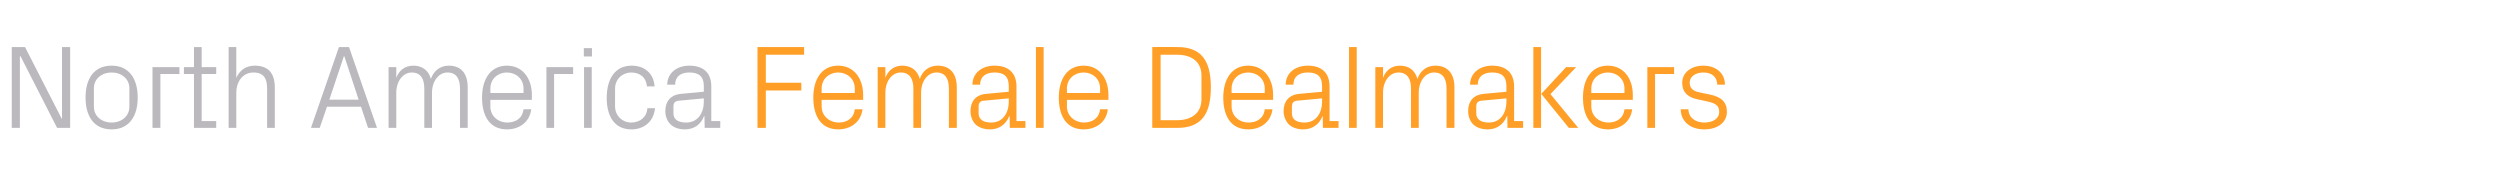
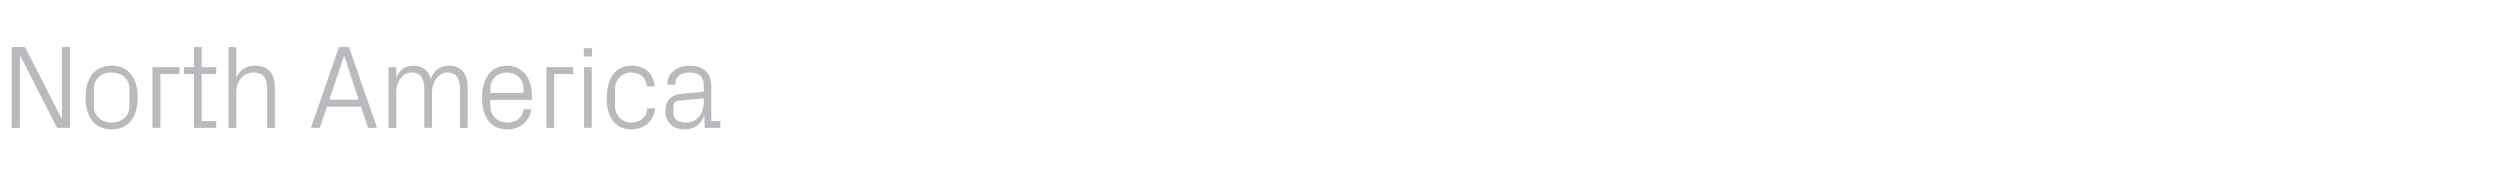
<svg xmlns="http://www.w3.org/2000/svg" version="1.1" width="1169px" height="83.8px" viewBox="0 -15 1169 83.8" style="top:-15px">
  <desc>North America Female Dealmakers</desc>
  <defs />
  <g id="Polygon66241">
-     <path d="M 354.2 7 L 376 7 L 376 10.6 L 358.1 10.6 L 358.1 23.7 L 374.7 23.7 L 374.7 27.3 L 358.1 27.3 L 358.1 44.8 L 354.2 44.8 L 354.2 7 Z M 399.7 26.4 C 399.7 21.8 396.1 18.9 391.9 18.9 C 387.8 18.9 384.2 21.8 384.2 26.4 C 384.21 26.43 384.2 28.5 384.2 28.5 L 399.7 28.5 C 399.7 28.5 399.68 26.43 399.7 26.4 Z M 403.3 36.1 C 402.6 42.1 397.7 45.5 392 45.5 C 383.9 45.5 380.3 39.3 380.3 30.6 C 380.3 22 384.3 15.7 391.9 15.7 C 399.6 15.7 403.6 22.1 403.6 29.3 C 403.58 29.32 403.6 31.7 403.6 31.7 L 384.2 31.7 C 384.2 31.7 384.21 34.78 384.2 34.8 C 384.2 39.4 388.1 42.3 392.1 42.3 C 396 42.3 399.2 40.4 399.7 36.1 C 399.7 36.1 403.3 36.1 403.3 36.1 Z M 410.4 16.4 L 414 16.4 C 414 16.4 413.98 21.37 414 21.4 C 415.3 18 417.9 15.7 421.9 15.7 C 425.8 15.7 428.9 17.6 430.1 21.9 C 431.3 18.3 434.2 15.7 438.5 15.7 C 443.5 15.7 447.4 18.6 447.4 25.9 C 447.37 25.87 447.4 44.8 447.4 44.8 L 443.7 44.8 C 443.7 44.8 443.75 26.37 443.7 26.4 C 443.7 21.8 442 18.9 437.9 18.9 C 433.9 18.9 430.7 22.8 430.7 28.4 C 430.67 28.38 430.7 44.8 430.7 44.8 L 427.1 44.8 C 427.1 44.8 427.06 26.37 427.1 26.4 C 427.1 21.8 425.3 18.9 421.2 18.9 C 417.2 18.9 414 22.8 414 28.4 C 413.98 28.38 414 44.8 414 44.8 L 410.4 44.8 L 410.4 16.4 Z M 471.7 25.3 C 471.7 20.3 469 18.9 465 18.9 C 461 18.9 458.3 20.8 458.3 24.6 C 458.3 24.6 454.7 24.6 454.7 24.6 C 454.7 19.3 459 15.7 465.1 15.7 C 471.2 15.7 475.3 18.8 475.3 25.4 C 475.3 25.43 475.3 41.6 475.3 41.6 L 479.5 41.6 L 479.5 44.8 L 472.2 44.8 L 472.1 39.3 C 472.1 39.3 471.9 39.28 471.9 39.3 C 470.3 43.3 467.1 45.5 462.9 45.5 C 460.1 45.5 457.5 44.6 456 43 C 454.6 41.5 453.8 39.2 453.8 37 C 453.8 32.6 456 29.4 461 28.9 C 461 28.93 471.7 27.9 471.7 27.9 C 471.7 27.9 471.74 25.32 471.7 25.3 Z M 459.9 32.1 C 458.2 32.3 457.6 33.2 457.6 34.9 C 457.6 34.9 457.6 38 457.6 38 C 457.6 40.9 459.9 42.3 463.5 42.3 C 468.6 42.3 471.7 38.3 471.7 32.4 C 471.74 32.44 471.7 31 471.7 31 C 471.7 31 459.94 32.11 459.9 32.1 Z M 484.4 44.8 L 484.4 7 L 488 7 L 488 44.8 L 484.4 44.8 Z M 514.4 26.4 C 514.4 21.8 510.9 18.9 506.7 18.9 C 502.5 18.9 498.9 21.8 498.9 26.4 C 498.95 26.43 498.9 28.5 498.9 28.5 L 514.4 28.5 C 514.4 28.5 514.42 26.43 514.4 26.4 Z M 518 36.1 C 517.4 42.1 512.5 45.5 506.7 45.5 C 498.7 45.5 495.1 39.3 495.1 30.6 C 495.1 22 499 15.7 506.7 15.7 C 514.4 15.7 518.3 22.1 518.3 29.3 C 518.31 29.32 518.3 31.7 518.3 31.7 L 498.9 31.7 C 498.9 31.7 498.95 34.78 498.9 34.8 C 498.9 39.4 502.8 42.3 506.8 42.3 C 510.7 42.3 513.9 40.4 514.4 36.1 C 514.4 36.1 518 36.1 518 36.1 Z M 550.5 7 C 561.4 7 566.2 12.9 566.2 25.9 C 566.2 38.8 561.4 44.8 550.5 44.8 C 550.53 44.79 538.8 44.8 538.8 44.8 L 538.8 7 C 538.8 7 550.53 6.95 550.5 7 Z M 542.7 10.6 L 542.7 41.2 C 542.7 41.2 550.36 41.18 550.4 41.2 C 557.5 41.2 561.8 37.6 561.8 31.4 C 561.8 31.4 561.8 20.3 561.8 20.3 C 561.8 14.2 557.6 10.6 550.4 10.6 C 550.42 10.57 542.7 10.6 542.7 10.6 Z M 591.4 26.4 C 591.4 21.8 587.8 18.9 583.6 18.9 C 579.5 18.9 575.9 21.8 575.9 26.4 C 575.9 26.43 575.9 28.5 575.9 28.5 L 591.4 28.5 C 591.4 28.5 591.37 26.43 591.4 26.4 Z M 595 36.1 C 594.3 42.1 589.4 45.5 583.7 45.5 C 575.6 45.5 572 39.3 572 30.6 C 572 22 576 15.7 583.6 15.7 C 591.3 15.7 595.3 22.1 595.3 29.3 C 595.26 29.32 595.3 31.7 595.3 31.7 L 575.9 31.7 C 575.9 31.7 575.9 34.78 575.9 34.8 C 575.9 39.4 579.7 42.3 583.7 42.3 C 587.7 42.3 590.9 40.4 591.4 36.1 C 591.4 36.1 595 36.1 595 36.1 Z M 618.2 25.3 C 618.2 20.3 615.5 18.9 611.5 18.9 C 607.4 18.9 604.8 20.8 604.8 24.6 C 604.8 24.6 601.2 24.6 601.2 24.6 C 601.2 19.3 605.4 15.7 611.6 15.7 C 617.7 15.7 621.7 18.8 621.7 25.4 C 621.75 25.43 621.7 41.6 621.7 41.6 L 625.9 41.6 L 625.9 44.8 L 618.6 44.8 L 618.5 39.3 C 618.5 39.3 618.36 39.28 618.4 39.3 C 616.8 43.3 613.6 45.5 609.3 45.5 C 606.6 45.5 604 44.6 602.5 43 C 601.1 41.5 600.2 39.2 600.2 37 C 600.2 32.6 602.5 29.4 607.4 28.9 C 607.45 28.93 618.2 27.9 618.2 27.9 C 618.2 27.9 618.19 25.32 618.2 25.3 Z M 606.4 32.1 C 604.7 32.3 604.1 33.2 604.1 34.9 C 604.1 34.9 604.1 38 604.1 38 C 604.1 40.9 606.3 42.3 610 42.3 C 615.1 42.3 618.2 38.3 618.2 32.4 C 618.19 32.44 618.2 31 618.2 31 C 618.2 31 606.39 32.11 606.4 32.1 Z M 630.8 44.8 L 630.8 7 L 634.4 7 L 634.4 44.8 L 630.8 44.8 Z M 643.1 16.4 L 646.7 16.4 C 646.7 16.4 646.68 21.37 646.7 21.4 C 648 18 650.6 15.7 654.6 15.7 C 658.5 15.7 661.6 17.6 662.8 21.9 C 664 18.3 666.9 15.7 671.2 15.7 C 676.2 15.7 680.1 18.6 680.1 25.9 C 680.06 25.87 680.1 44.8 680.1 44.8 L 676.4 44.8 C 676.4 44.8 676.45 26.37 676.4 26.4 C 676.4 21.8 674.7 18.9 670.5 18.9 C 666.6 18.9 663.4 22.8 663.4 28.4 C 663.37 28.38 663.4 44.8 663.4 44.8 L 659.8 44.8 C 659.8 44.8 659.75 26.37 659.8 26.4 C 659.8 21.8 658 18.9 653.9 18.9 C 649.9 18.9 646.7 22.8 646.7 28.4 C 646.68 28.38 646.7 44.8 646.7 44.8 L 643.1 44.8 L 643.1 16.4 Z M 704.4 25.3 C 704.4 20.3 701.7 18.9 697.7 18.9 C 693.7 18.9 691 20.8 691 24.6 C 691 24.6 687.4 24.6 687.4 24.6 C 687.4 19.3 691.7 15.7 697.8 15.7 C 703.9 15.7 708 18.8 708 25.4 C 708 25.43 708 41.6 708 41.6 L 712.2 41.6 L 712.2 44.8 L 704.9 44.8 L 704.8 39.3 C 704.8 39.3 704.6 39.28 704.6 39.3 C 703 43.3 699.8 45.5 695.6 45.5 C 692.8 45.5 690.2 44.6 688.7 43 C 687.3 41.5 686.5 39.2 686.5 37 C 686.5 32.6 688.7 29.4 693.7 28.9 C 693.7 28.93 704.4 27.9 704.4 27.9 C 704.4 27.9 704.43 25.32 704.4 25.3 Z M 692.6 32.1 C 690.9 32.3 690.3 33.2 690.3 34.9 C 690.3 34.9 690.3 38 690.3 38 C 690.3 40.9 692.6 42.3 696.2 42.3 C 701.3 42.3 704.4 38.3 704.4 32.4 C 704.43 32.44 704.4 31 704.4 31 C 704.4 31 692.64 32.11 692.6 32.1 Z M 720.7 28.9 L 732.3 16.4 L 737 16.4 L 725 29 L 738 44.8 L 733.6 44.8 L 720.7 28.9 Z M 720.6 44.8 L 717 44.8 L 717 7 L 720.6 7 L 720.6 44.8 Z M 759.6 26.4 C 759.6 21.8 756 18.9 751.8 18.9 C 747.7 18.9 744.1 21.8 744.1 26.4 C 744.11 26.43 744.1 28.5 744.1 28.5 L 759.6 28.5 C 759.6 28.5 759.58 26.43 759.6 26.4 Z M 763.2 36.1 C 762.5 42.1 757.6 45.5 751.9 45.5 C 743.8 45.5 740.2 39.3 740.2 30.6 C 740.2 22 744.2 15.7 751.8 15.7 C 759.5 15.7 763.5 22.1 763.5 29.3 C 763.47 29.32 763.5 31.7 763.5 31.7 L 744.1 31.7 C 744.1 31.7 744.11 34.78 744.1 34.8 C 744.1 39.4 747.9 42.3 752 42.3 C 755.9 42.3 759.1 40.4 759.6 36.1 C 759.6 36.1 763.2 36.1 763.2 36.1 Z M 770.3 16.4 L 782.8 16.4 L 782.8 19.6 L 773.9 19.6 L 773.9 44.8 L 770.3 44.8 L 770.3 16.4 Z M 799.5 29.2 C 804.9 30.3 807.5 32.7 807.5 37.3 C 807.5 42 803.5 45.5 796.9 45.5 C 790.7 45.5 786 42.1 785.9 36.1 C 785.9 36.1 789.5 36.1 789.5 36.1 C 789.6 40.2 793 42.3 796.9 42.3 C 800.8 42.3 803.9 40.6 803.9 37.3 C 803.9 34.5 802.4 33.3 798.2 32.4 C 798.2 32.4 793.6 31.4 793.6 31.4 C 789.3 30.5 786.6 28.2 786.6 23.7 C 786.6 19.1 790.6 15.7 796.5 15.7 C 801.5 15.7 806.5 18.4 806.6 24.6 C 806.6 24.6 803 24.6 803 24.6 C 802.9 20.6 800 18.9 796.5 18.9 C 792.7 18.9 790.1 20.9 790.1 23.6 C 790.1 26.4 791.8 27.6 794.7 28.2 C 794.7 28.2 799.5 29.2 799.5 29.2 Z " stroke="none" fill="#ff9f27" />
-   </g>
+     </g>
  <g id="Polygon66240">
    <path d="M 29 40.4 L 29 7 L 32.8 7 L 32.8 44.8 L 26.7 44.8 L 9.6 11.3 L 9.3 11.3 L 9.3 44.8 L 5.5 44.8 L 5.5 7 L 11.7 7 L 28.8 40.4 L 29 40.4 Z M 52.2 15.7 C 60.5 15.7 64.4 22 64.4 30.6 C 64.4 39.2 60.5 45.5 52.2 45.5 C 43.8 45.5 40 39.2 40 30.6 C 40 22 43.8 15.7 52.2 15.7 Z M 60.5 26.3 C 60.5 21.9 56.9 18.9 52.2 18.9 C 47.5 18.9 43.9 21.9 43.9 26.3 C 43.9 26.3 43.9 34.9 43.9 34.9 C 43.9 39.3 47.5 42.3 52.2 42.3 C 56.9 42.3 60.5 39.3 60.5 34.9 C 60.5 34.9 60.5 26.3 60.5 26.3 Z M 71.3 16.4 L 83.9 16.4 L 83.9 19.6 L 75 19.6 L 75 44.8 L 71.3 44.8 L 71.3 16.4 Z M 94.3 41.6 L 101.1 41.6 L 101.1 44.8 L 90.7 44.8 L 90.7 19.6 L 86 19.6 L 86 16.4 L 90.7 16.4 L 90.7 7 L 94.3 7 L 94.3 16.4 L 101.1 16.4 L 101.1 19.6 L 94.3 19.6 L 94.3 41.6 Z M 124.9 26.4 C 124.9 21.8 123.4 18.9 118.5 18.9 C 113.8 18.9 110.5 22.8 110.5 28.4 C 110.51 28.38 110.5 44.8 110.5 44.8 L 106.9 44.8 L 106.9 7 L 110.5 7 C 110.5 7 110.51 21.37 110.5 21.4 C 112.1 17.8 115 15.7 119.2 15.7 C 124.8 15.7 128.5 18.6 128.5 25.9 C 128.48 25.87 128.5 44.8 128.5 44.8 L 124.9 44.8 C 124.9 44.8 124.86 26.43 124.9 26.4 Z M 168.8 34.9 L 152.9 34.9 L 149.5 44.8 L 145.4 44.8 L 158.5 7 L 163.2 7 L 176.3 44.8 L 172.1 44.8 L 168.8 34.9 Z M 160.8 11.3 L 154 31.6 L 167.7 31.6 L 161 11.3 L 160.8 11.3 Z M 181.7 16.4 L 185.3 16.4 C 185.3 16.4 185.35 21.37 185.3 21.4 C 186.6 18 189.2 15.7 193.3 15.7 C 197.1 15.7 200.3 17.6 201.5 21.9 C 202.7 18.3 205.6 15.7 209.9 15.7 C 214.9 15.7 218.7 18.6 218.7 25.9 C 218.73 25.87 218.7 44.8 218.7 44.8 L 215.1 44.8 C 215.1 44.8 215.11 26.37 215.1 26.4 C 215.1 21.8 213.4 18.9 209.2 18.9 C 205.3 18.9 202 22.8 202 28.4 C 202.04 28.38 202 44.8 202 44.8 L 198.4 44.8 C 198.4 44.8 198.42 26.37 198.4 26.4 C 198.4 21.8 196.7 18.9 192.5 18.9 C 188.6 18.9 185.3 22.8 185.3 28.4 C 185.35 28.38 185.3 44.8 185.3 44.8 L 181.7 44.8 L 181.7 16.4 Z M 244.8 26.4 C 244.8 21.8 241.2 18.9 237 18.9 C 232.9 18.9 229.3 21.8 229.3 26.4 C 229.3 26.43 229.3 28.5 229.3 28.5 L 244.8 28.5 C 244.8 28.5 244.77 26.43 244.8 26.4 Z M 248.4 36.1 C 247.7 42.1 242.8 45.5 237.1 45.5 C 229 45.5 225.4 39.3 225.4 30.6 C 225.4 22 229.4 15.7 237 15.7 C 244.7 15.7 248.7 22.1 248.7 29.3 C 248.67 29.32 248.7 31.7 248.7 31.7 L 229.3 31.7 C 229.3 31.7 229.3 34.78 229.3 34.8 C 229.3 39.4 233.1 42.3 237.1 42.3 C 241.1 42.3 244.3 40.4 244.8 36.1 C 244.8 36.1 248.4 36.1 248.4 36.1 Z M 255.5 16.4 L 268 16.4 L 268 19.6 L 259.1 19.6 L 259.1 44.8 L 255.5 44.8 L 255.5 16.4 Z M 273.1 44.8 L 273.1 16.4 L 276.7 16.4 L 276.7 44.8 L 273.1 44.8 Z M 276.8 11.4 L 273 11.4 L 273 7.5 L 276.8 7.5 L 276.8 11.4 Z M 302.5 25.4 C 302.1 20.8 298.8 18.9 295.1 18.9 C 291.3 18.9 287.6 21.8 287.6 26.5 C 287.6 26.5 287.6 34.7 287.6 34.7 C 287.6 39.1 291 42.3 295.1 42.3 C 299.1 42.3 302.5 39.9 302.7 35.6 C 302.7 35.6 306.3 35.6 306.3 35.6 C 305.6 42.3 300.7 45.5 295.2 45.5 C 287.2 45.5 283.7 39.2 283.7 30.8 C 283.7 21.7 287.7 15.7 295.4 15.7 C 301.1 15.7 305.6 19 306.1 25.4 C 306.1 25.4 302.5 25.4 302.5 25.4 Z M 329.1 25.3 C 329.1 20.3 326.3 18.9 322.3 18.9 C 318.3 18.9 315.7 20.8 315.7 24.6 C 315.7 24.6 312 24.6 312 24.6 C 312 19.3 316.3 15.7 322.4 15.7 C 328.6 15.7 332.6 18.8 332.6 25.4 C 332.63 25.43 332.6 41.6 332.6 41.6 L 336.8 41.6 L 336.8 44.8 L 329.5 44.8 L 329.4 39.3 C 329.4 39.3 329.24 39.28 329.2 39.3 C 327.7 43.3 324.5 45.5 320.2 45.5 C 317.4 45.5 314.9 44.6 313.4 43 C 311.9 41.5 311.1 39.2 311.1 37 C 311.1 32.6 313.4 29.4 318.3 28.9 C 318.33 28.93 329.1 27.9 329.1 27.9 C 329.1 27.9 329.07 25.32 329.1 25.3 Z M 317.3 32.1 C 315.5 32.3 314.9 33.2 314.9 34.9 C 314.9 34.9 314.9 38 314.9 38 C 314.9 40.9 317.2 42.3 320.8 42.3 C 326 42.3 329.1 38.3 329.1 32.4 C 329.07 32.44 329.1 31 329.1 31 C 329.1 31 317.27 32.11 317.3 32.1 Z " stroke="none" fill="#bbb9be" />
  </g>
</svg>